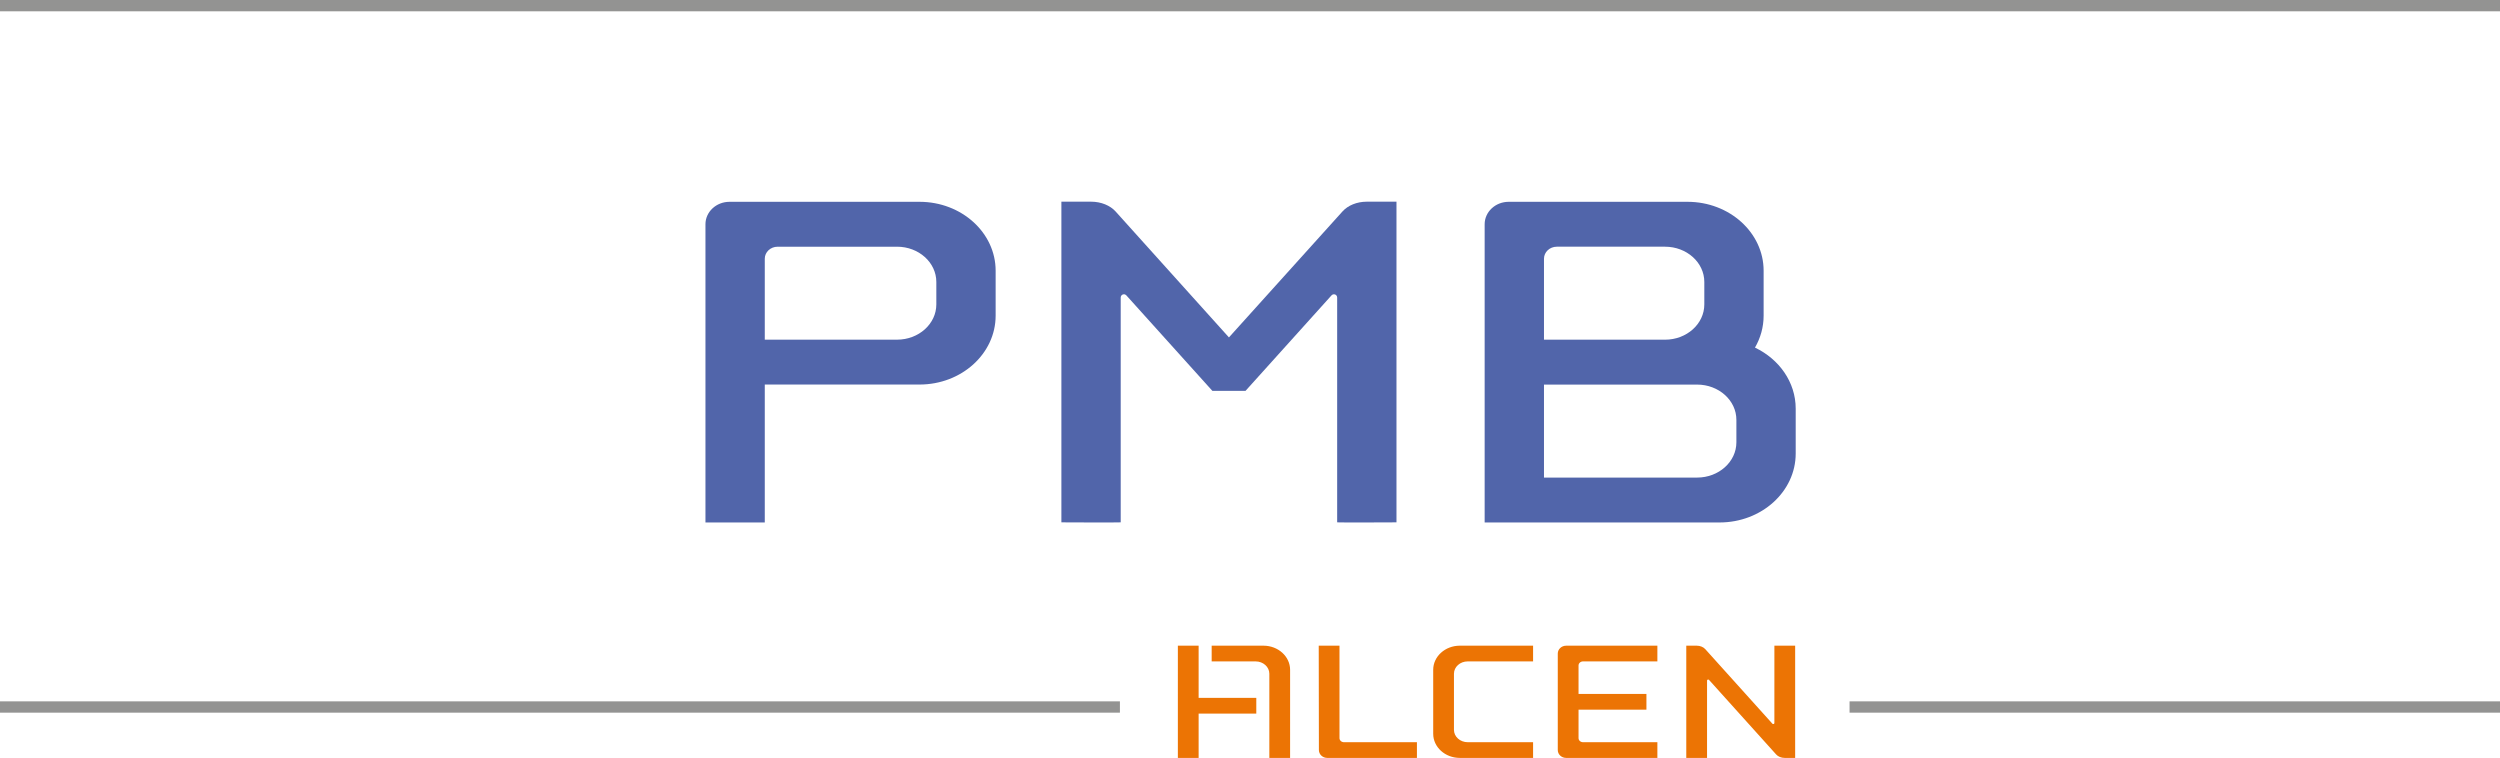
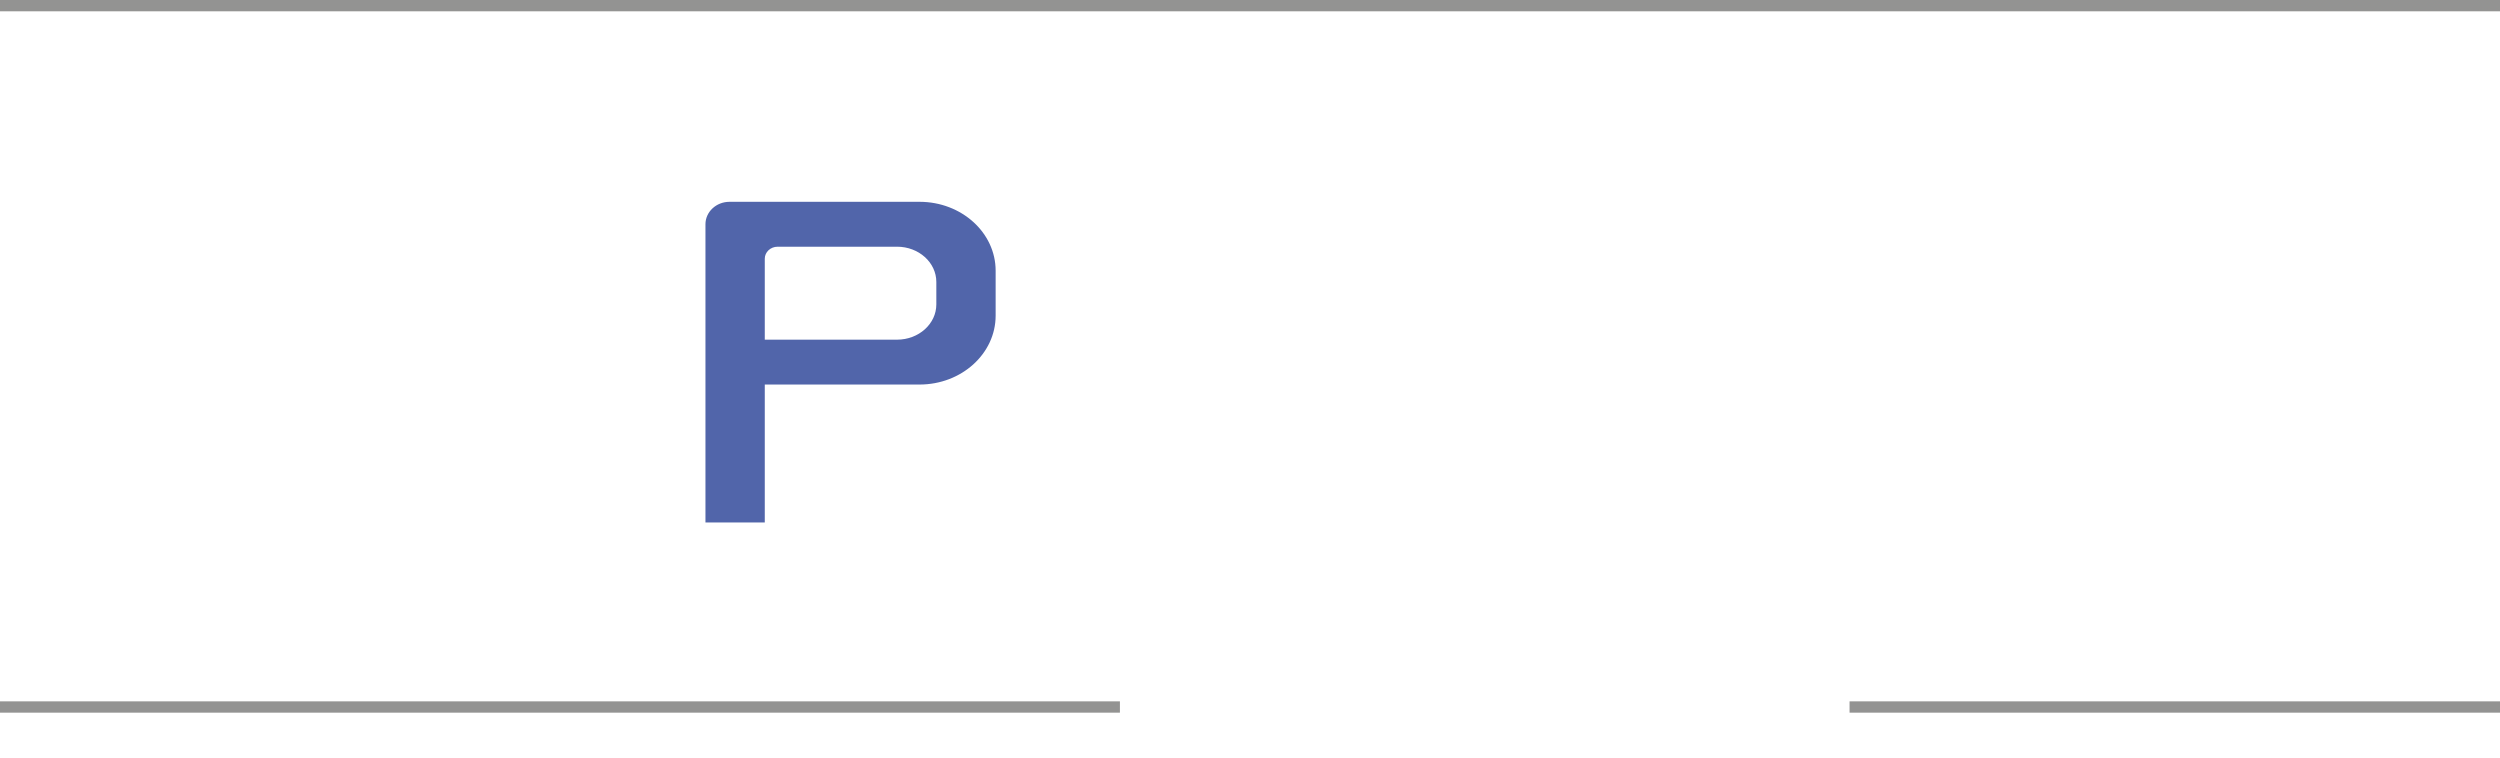
<svg xmlns="http://www.w3.org/2000/svg" version="1.1" id="Calque_1" x="0px" y="0px" viewBox="0 0 257.284 78" enable-background="new 0 0 257.284 78" xml:space="preserve">
  <g>
-     <path fill-rule="evenodd" clip-rule="evenodd" fill="#EC7404" d="M130.026,66.449c1.514,0,2.743,1.113,2.743,2.484L132.768,78   h-2.136v-8.662c0-0.703-0.633-1.271-1.415-1.271h-4.52v-1.618H130.026L130.026,66.449z M123.355,71.821h5.935v1.617h-5.935V78   h-2.137V66.449h2.137V71.821L123.355,71.821z M149.632,75.112c0,0.701,0.633,1.271,1.415,1.271h6.728V78h-7.536   c-1.515,0-2.743-1.112-2.743-2.483v-6.585c0-1.37,1.228-2.483,2.743-2.483h7.536v1.618h-6.728c-0.782,0-1.415,0.568-1.415,1.271   V75.112L149.632,75.112z M162.915,68.067c-0.255,0-0.462,0.188-0.462,0.418v2.931h6.987v1.618h-6.987v2.931   c0,0.231,0.206,0.418,0.462,0.418h7.652V78h-9.385c-0.479,0-0.866-0.362-0.866-0.808v-9.933c0-0.447,0.388-0.809,0.866-0.809h9.385   v1.618H162.915L162.915,68.067z M137.851,75.965c0,0.231,0.207,0.418,0.463,0.418h7.507V78h-9.223   c-0.479,0-0.866-0.362-0.866-0.808l-0.017-10.742h2.136V75.965L137.851,75.965z M182.426,74.502   c0.133,0.035,0.182-0.027,0.182-0.103l0.001-7.949h2.137V78h-1.068c-0.368,0-0.692-0.14-0.885-0.354l-6.932-7.699   c-0.133-0.035-0.182,0.028-0.182,0.103L175.678,78h-2.137V67.238v-0.789h1.069c0.367,0,0.691,0.141,0.883,0.354L182.426,74.502   L182.426,74.502z" />
    <path fill="#939392" d="M257.284,73.343h-66.94v-1.164h66.94V73.343z M115.254,73.343H0v-1.164h115.254V73.343z M257.284,1.164H0V0   h257.284V1.164z" />
-     <path fill="#5165AA" d="M115.914,30.395c-0.06-0.068-0.149-0.111-0.248-0.111c-0.182,0-0.33,0.147-0.33,0.33v23.143   c-0.198,0.03-6.105,0-6.105,0l0-33.001h3.053c1.049,0,1.975,0.397,2.525,1.007l11.665,12.961l11.694-12.972   c0.553-0.608,1.464-0.996,2.496-0.996h3.053v33.001c0,0-5.907,0.03-6.105,0V30.613c0-0.182-0.148-0.33-0.33-0.33   c-0.097,0-0.183,0.041-0.243,0.106l-8.858,9.835h-3.412L115.914,30.395L115.914,30.395z" />
    <path fill-rule="evenodd" clip-rule="evenodd" fill="#5165AA" d="M92.319,25.389c2.233,0,4.042,1.625,4.042,3.63v2.307   c0,2.004-1.81,3.63-4.042,3.63H78.706v-8.329c0-0.683,0.591-1.237,1.32-1.237H92.319L92.319,25.389z M94.628,20.769   c4.329,0,7.837,3.176,7.837,7.095v4.617c0,3.918-3.509,7.094-7.837,7.094H78.706v14.194h-6.105v-30.69   c0-1.276,1.108-2.31,2.475-2.31H94.628L94.628,20.769z" />
-     <path fill-rule="evenodd" clip-rule="evenodd" fill="#5165AA" d="M158.897,34.959v-8.333c0-0.683,0.591-1.237,1.32-1.237h11.138   c2.233,0,4.042,1.625,4.042,3.63v2.31c0,2.005-1.809,3.63-4.042,3.63H158.897L158.897,34.959z M158.897,39.579h15.758   c2.233,0,4.043,1.626,4.043,3.63v2.31c0,2.004-1.81,3.63-4.043,3.63h-15.758V39.579L158.897,39.579z M173.664,20.769   c4.329,0,7.837,3.176,7.837,7.095v4.621c0,1.186-0.322,2.304-0.89,3.288c2.491,1.188,4.191,3.555,4.191,6.281v4.62   c0,3.919-3.509,7.095-7.838,7.095h-24.173v-30.69c0-1.276,1.108-2.31,2.475-2.31H173.664L173.664,20.769z" />
  </g>
</svg>